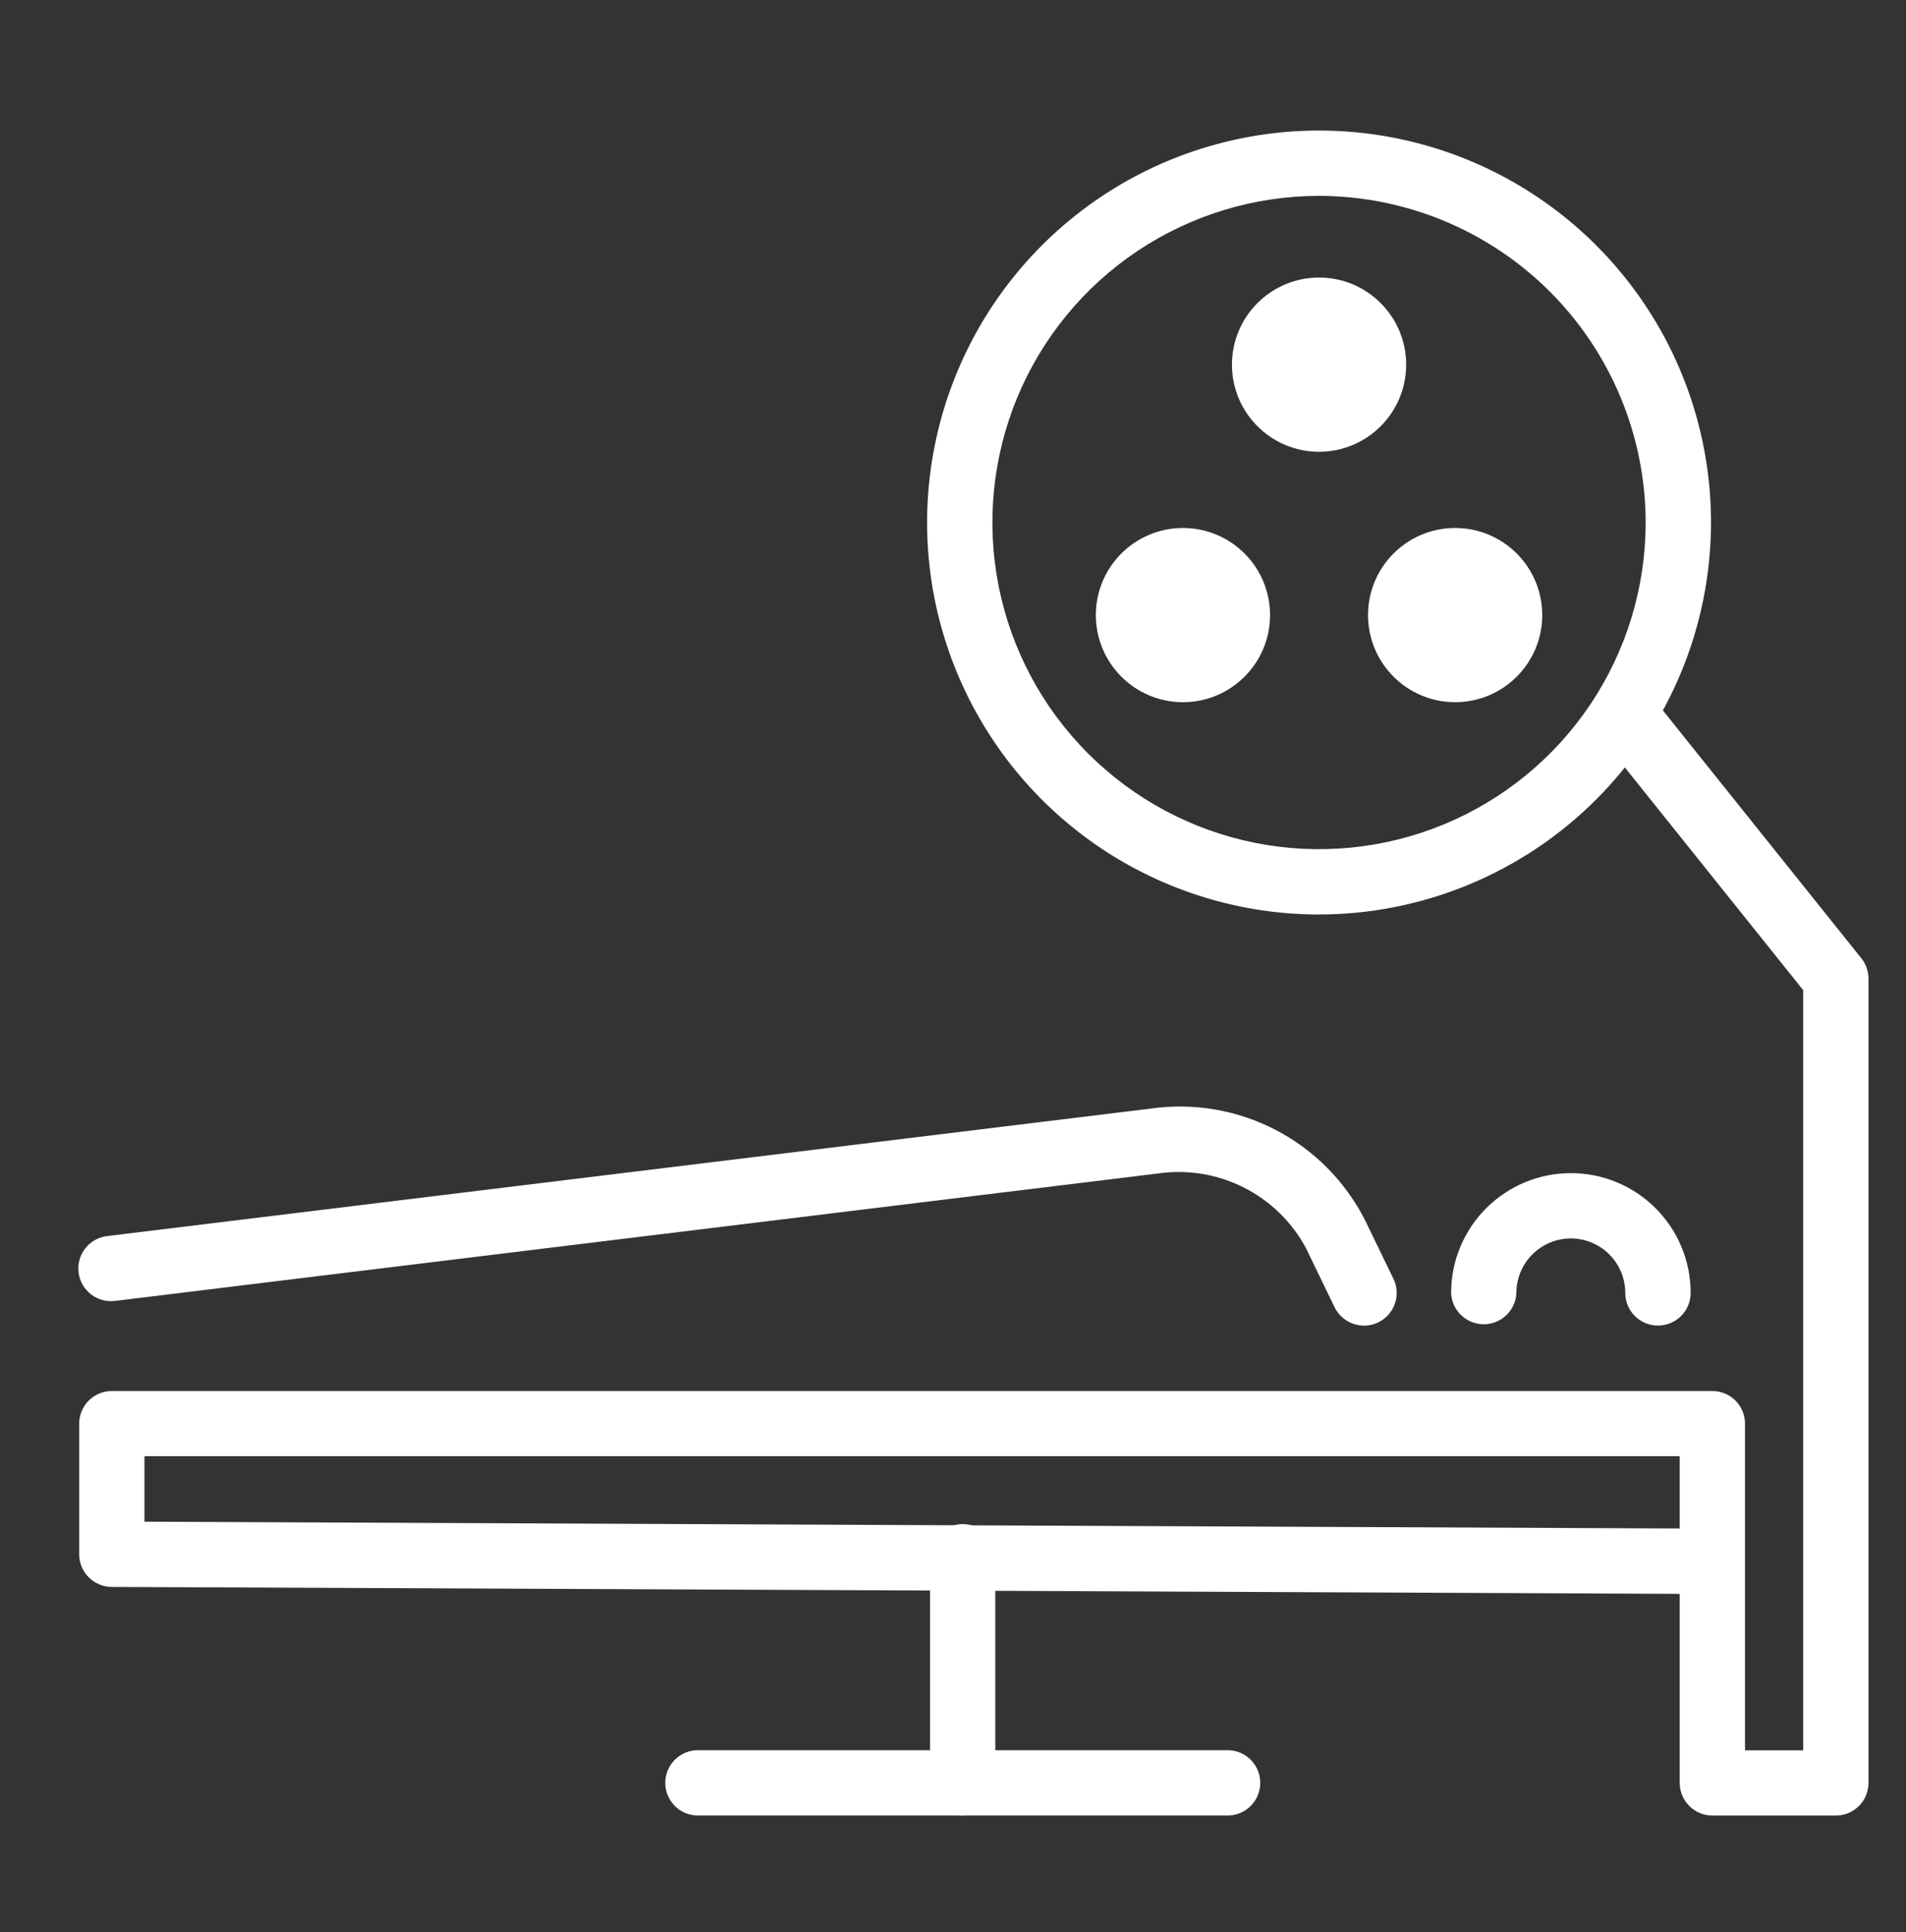
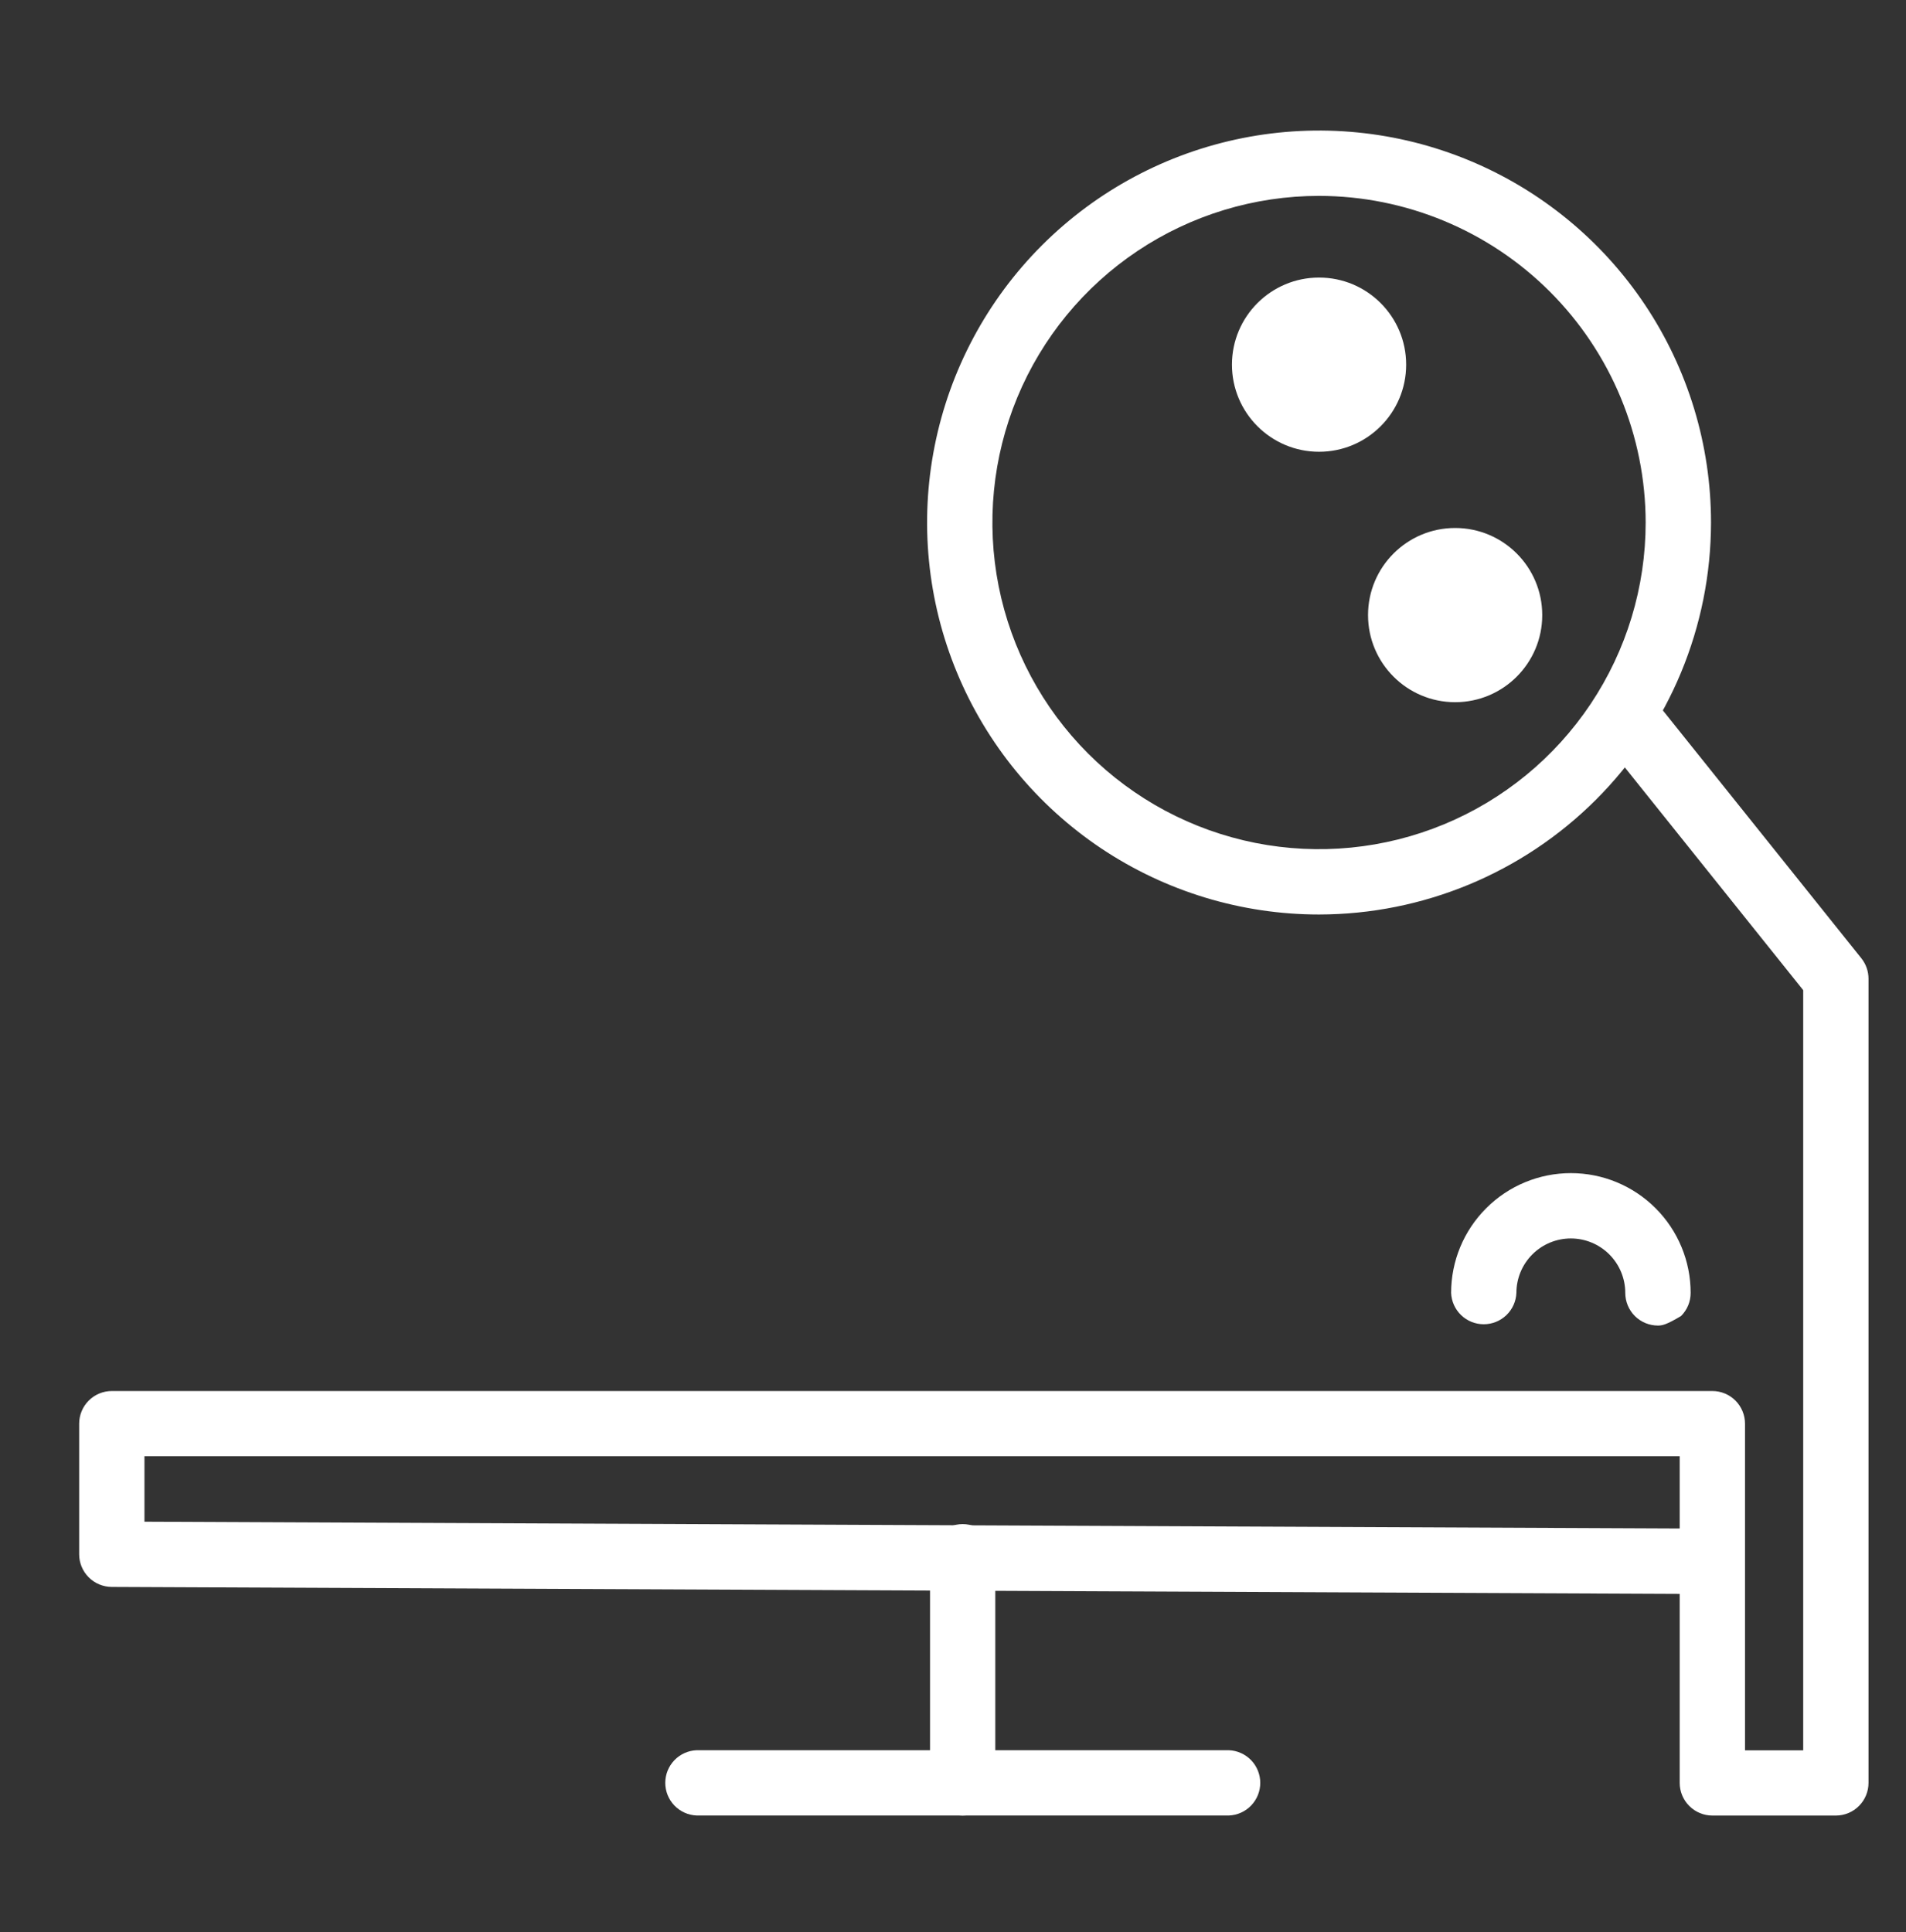
<svg xmlns="http://www.w3.org/2000/svg" fill="none" viewBox="0 0 73 74" height="74" width="73">
  <rect x="0" y="0" width="73" height="74" fill="#333333" stroke="none" />
  <g id="raphael:lab">
    <g id="Group 162881">
      <g id="Group 8616">
        <path fill="white" d="M70.315 69.533H65.584C65.252 69.533 64.934 69.401 64.7 69.167C64.465 68.932 64.333 68.615 64.333 68.283V61.043L4.278 60.777C3.947 60.775 3.63 60.643 3.397 60.408C3.163 60.174 3.032 59.857 3.032 59.526V54.526C3.032 54.194 3.164 53.876 3.398 53.641C3.633 53.406 3.951 53.274 4.283 53.274H65.583C65.747 53.274 65.91 53.306 66.062 53.369C66.214 53.432 66.352 53.524 66.468 53.641C66.584 53.757 66.676 53.895 66.739 54.047C66.802 54.199 66.834 54.361 66.834 54.526V67.036H69.063V37.922L61.687 28.712C61.48 28.453 61.384 28.122 61.42 27.793C61.457 27.463 61.623 27.161 61.882 26.953C62.141 26.746 62.471 26.65 62.801 26.686C63.131 26.723 63.433 26.889 63.64 27.148L71.29 36.701C71.467 36.923 71.564 37.199 71.564 37.483V68.283C71.564 68.614 71.432 68.932 71.198 69.166C70.964 69.401 70.646 69.532 70.315 69.533ZM5.533 58.279L64.333 58.539V55.771H5.533V58.279Z" id="Path 21469" />
      </g>
      <g id="Group 8617">
        <path fill="white" d="M50.519 35.024C47.55 35.024 44.648 34.143 42.179 32.494C39.711 30.844 37.787 28.499 36.651 25.756C35.514 23.013 35.217 19.995 35.797 17.083C36.376 14.171 37.806 11.496 39.905 9.397C42.005 7.297 44.68 5.868 47.592 5.288C50.504 4.709 53.522 5.007 56.265 6.143C59.008 7.279 61.353 9.203 63.002 11.672C64.652 14.141 65.532 17.043 65.532 20.012C65.528 23.992 63.944 27.808 61.13 30.623C58.315 33.437 54.499 35.02 50.519 35.024ZM50.519 7.502C48.045 7.502 45.626 8.236 43.569 9.61C41.512 10.985 39.908 12.939 38.961 15.225C38.014 17.511 37.767 20.026 38.249 22.453C38.732 24.879 39.924 27.108 41.673 28.858C43.423 30.608 45.652 31.799 48.078 32.282C50.505 32.764 53.02 32.517 55.306 31.57C57.592 30.623 59.546 29.02 60.921 26.962C62.295 24.905 63.029 22.486 63.029 20.012C63.025 16.695 61.706 13.515 59.361 11.17C57.016 8.825 53.836 7.506 50.519 7.502Z" id="Path 21470" />
      </g>
      <g id="Group 8622">
        <g id="Group 8618">
          <path fill="white" d="M50.52 17.302C52.362 17.302 53.856 15.808 53.856 13.966C53.856 12.123 52.362 10.63 50.52 10.63C48.678 10.63 47.184 12.123 47.184 13.966C47.184 15.808 48.678 17.302 50.52 17.302Z" id="Ellipse 414" />
        </g>
        <g id="Group 8621">
          <g id="Group 8619">
            <path fill="white" d="M55.732 26.893C57.575 26.893 59.068 25.399 59.068 23.557C59.068 21.715 57.575 20.221 55.732 20.221C53.89 20.221 52.396 21.715 52.396 23.557C52.396 25.399 53.89 26.893 55.732 26.893Z" id="Ellipse 415" />
          </g>
          <g id="Group 8620">
-             <path fill="white" d="M45.307 26.893C47.15 26.893 48.643 25.399 48.643 23.557C48.643 21.715 47.15 20.221 45.307 20.221C43.465 20.221 41.971 21.715 41.971 23.557C41.971 25.399 43.465 26.893 45.307 26.893Z" id="Ellipse 416" />
-           </g>
+             </g>
        </g>
      </g>
      <g id="Group 8623">
-         <path fill="white" d="M52.24 50.767C52.005 50.768 51.774 50.702 51.575 50.577C51.376 50.452 51.216 50.274 51.113 50.062L50.022 47.809C49.488 46.81 48.66 45.999 47.65 45.486C46.639 44.972 45.496 44.782 44.374 44.94L4.435 49.819C4.27 49.844 4.101 49.835 3.939 49.793C3.777 49.752 3.625 49.678 3.493 49.577C3.36 49.475 3.248 49.348 3.165 49.203C3.082 49.058 3.029 48.898 3.009 48.732C2.989 48.566 3.002 48.398 3.048 48.237C3.095 48.076 3.172 47.926 3.277 47.796C3.382 47.666 3.512 47.558 3.66 47.479C3.807 47.4 3.969 47.352 4.135 47.336L44.074 42.457C45.715 42.224 47.387 42.51 48.857 43.274C50.327 44.038 51.522 45.242 52.274 46.718L53.366 48.97C53.459 49.161 53.502 49.372 53.491 49.584C53.48 49.796 53.415 50.002 53.303 50.182C53.19 50.362 53.034 50.511 52.848 50.614C52.662 50.717 52.453 50.77 52.241 50.77L52.24 50.767Z" id="Path 21471" />
-       </g>
+         </g>
      <g id="Group 8624">
-         <path fill="white" d="M63.499 50.767C63.335 50.767 63.172 50.734 63.02 50.672C62.868 50.609 62.731 50.517 62.614 50.401C62.498 50.285 62.406 50.146 62.343 49.995C62.28 49.843 62.248 49.68 62.248 49.516C62.248 48.963 62.028 48.433 61.637 48.042C61.246 47.651 60.716 47.431 60.163 47.431C59.61 47.431 59.08 47.651 58.689 48.042C58.298 48.433 58.078 48.963 58.078 49.516C58.065 49.839 57.928 50.144 57.695 50.368C57.462 50.592 57.151 50.717 56.828 50.717C56.505 50.717 56.194 50.592 55.961 50.368C55.728 50.144 55.591 49.839 55.578 49.516C55.578 48.299 56.061 47.133 56.922 46.273C57.782 45.412 58.949 44.929 60.165 44.929C61.382 44.929 62.548 45.412 63.409 46.273C64.269 47.133 64.752 48.299 64.752 49.516C64.752 49.68 64.72 49.843 64.657 49.995C64.594 50.147 64.501 50.285 64.385 50.401C64.269 50.518 64.13 50.61 63.978 50.672C63.826 50.735 63.663 50.767 63.499 50.767Z" id="Path 21472" />
+         <path fill="white" d="M63.499 50.767C63.335 50.767 63.172 50.734 63.02 50.672C62.868 50.609 62.731 50.517 62.614 50.401C62.498 50.285 62.406 50.146 62.343 49.995C62.28 49.843 62.248 49.68 62.248 49.516C62.248 48.963 62.028 48.433 61.637 48.042C61.246 47.651 60.716 47.431 60.163 47.431C59.61 47.431 59.08 47.651 58.689 48.042C58.298 48.433 58.078 48.963 58.078 49.516C58.065 49.839 57.928 50.144 57.695 50.368C57.462 50.592 57.151 50.717 56.828 50.717C56.505 50.717 56.194 50.592 55.961 50.368C55.728 50.144 55.591 49.839 55.578 49.516C55.578 48.299 56.061 47.133 56.922 46.273C57.782 45.412 58.949 44.929 60.165 44.929C61.382 44.929 62.548 45.412 63.409 46.273C64.269 47.133 64.752 48.299 64.752 49.516C64.752 49.68 64.72 49.843 64.657 49.995C64.594 50.147 64.501 50.285 64.385 50.401C63.826 50.735 63.663 50.767 63.499 50.767Z" id="Path 21472" />
      </g>
      <g id="Group 8625">
        <path fill="white" d="M36.871 69.533C36.707 69.533 36.544 69.501 36.392 69.438C36.241 69.375 36.103 69.283 35.986 69.166C35.87 69.05 35.778 68.912 35.715 68.761C35.652 68.609 35.62 68.446 35.62 68.282V59.672C35.613 59.504 35.641 59.336 35.7 59.178C35.76 59.021 35.851 58.877 35.968 58.755C36.085 58.634 36.225 58.537 36.38 58.471C36.535 58.405 36.702 58.371 36.87 58.371C37.039 58.371 37.205 58.405 37.36 58.471C37.515 58.537 37.656 58.634 37.772 58.755C37.889 58.877 37.98 59.021 38.04 59.178C38.099 59.336 38.127 59.504 38.12 59.672V68.285C38.119 68.616 37.987 68.933 37.753 69.167C37.519 69.401 37.202 69.532 36.871 69.533Z" id="Path 21473" />
      </g>
      <g id="Group 8626">
        <path fill="white" d="M47.068 69.531H26.681C26.358 69.518 26.053 69.381 25.829 69.148C25.605 68.915 25.48 68.604 25.48 68.281C25.48 67.958 25.605 67.647 25.829 67.414C26.053 67.181 26.358 67.044 26.681 67.031H47.067C47.39 67.044 47.695 67.181 47.919 67.414C48.143 67.647 48.268 67.958 48.268 68.281C48.268 68.604 48.143 68.915 47.919 69.148C47.695 69.381 47.391 69.518 47.068 69.531Z" id="Path 21474" />
      </g>
    </g>
  </g>
</svg>